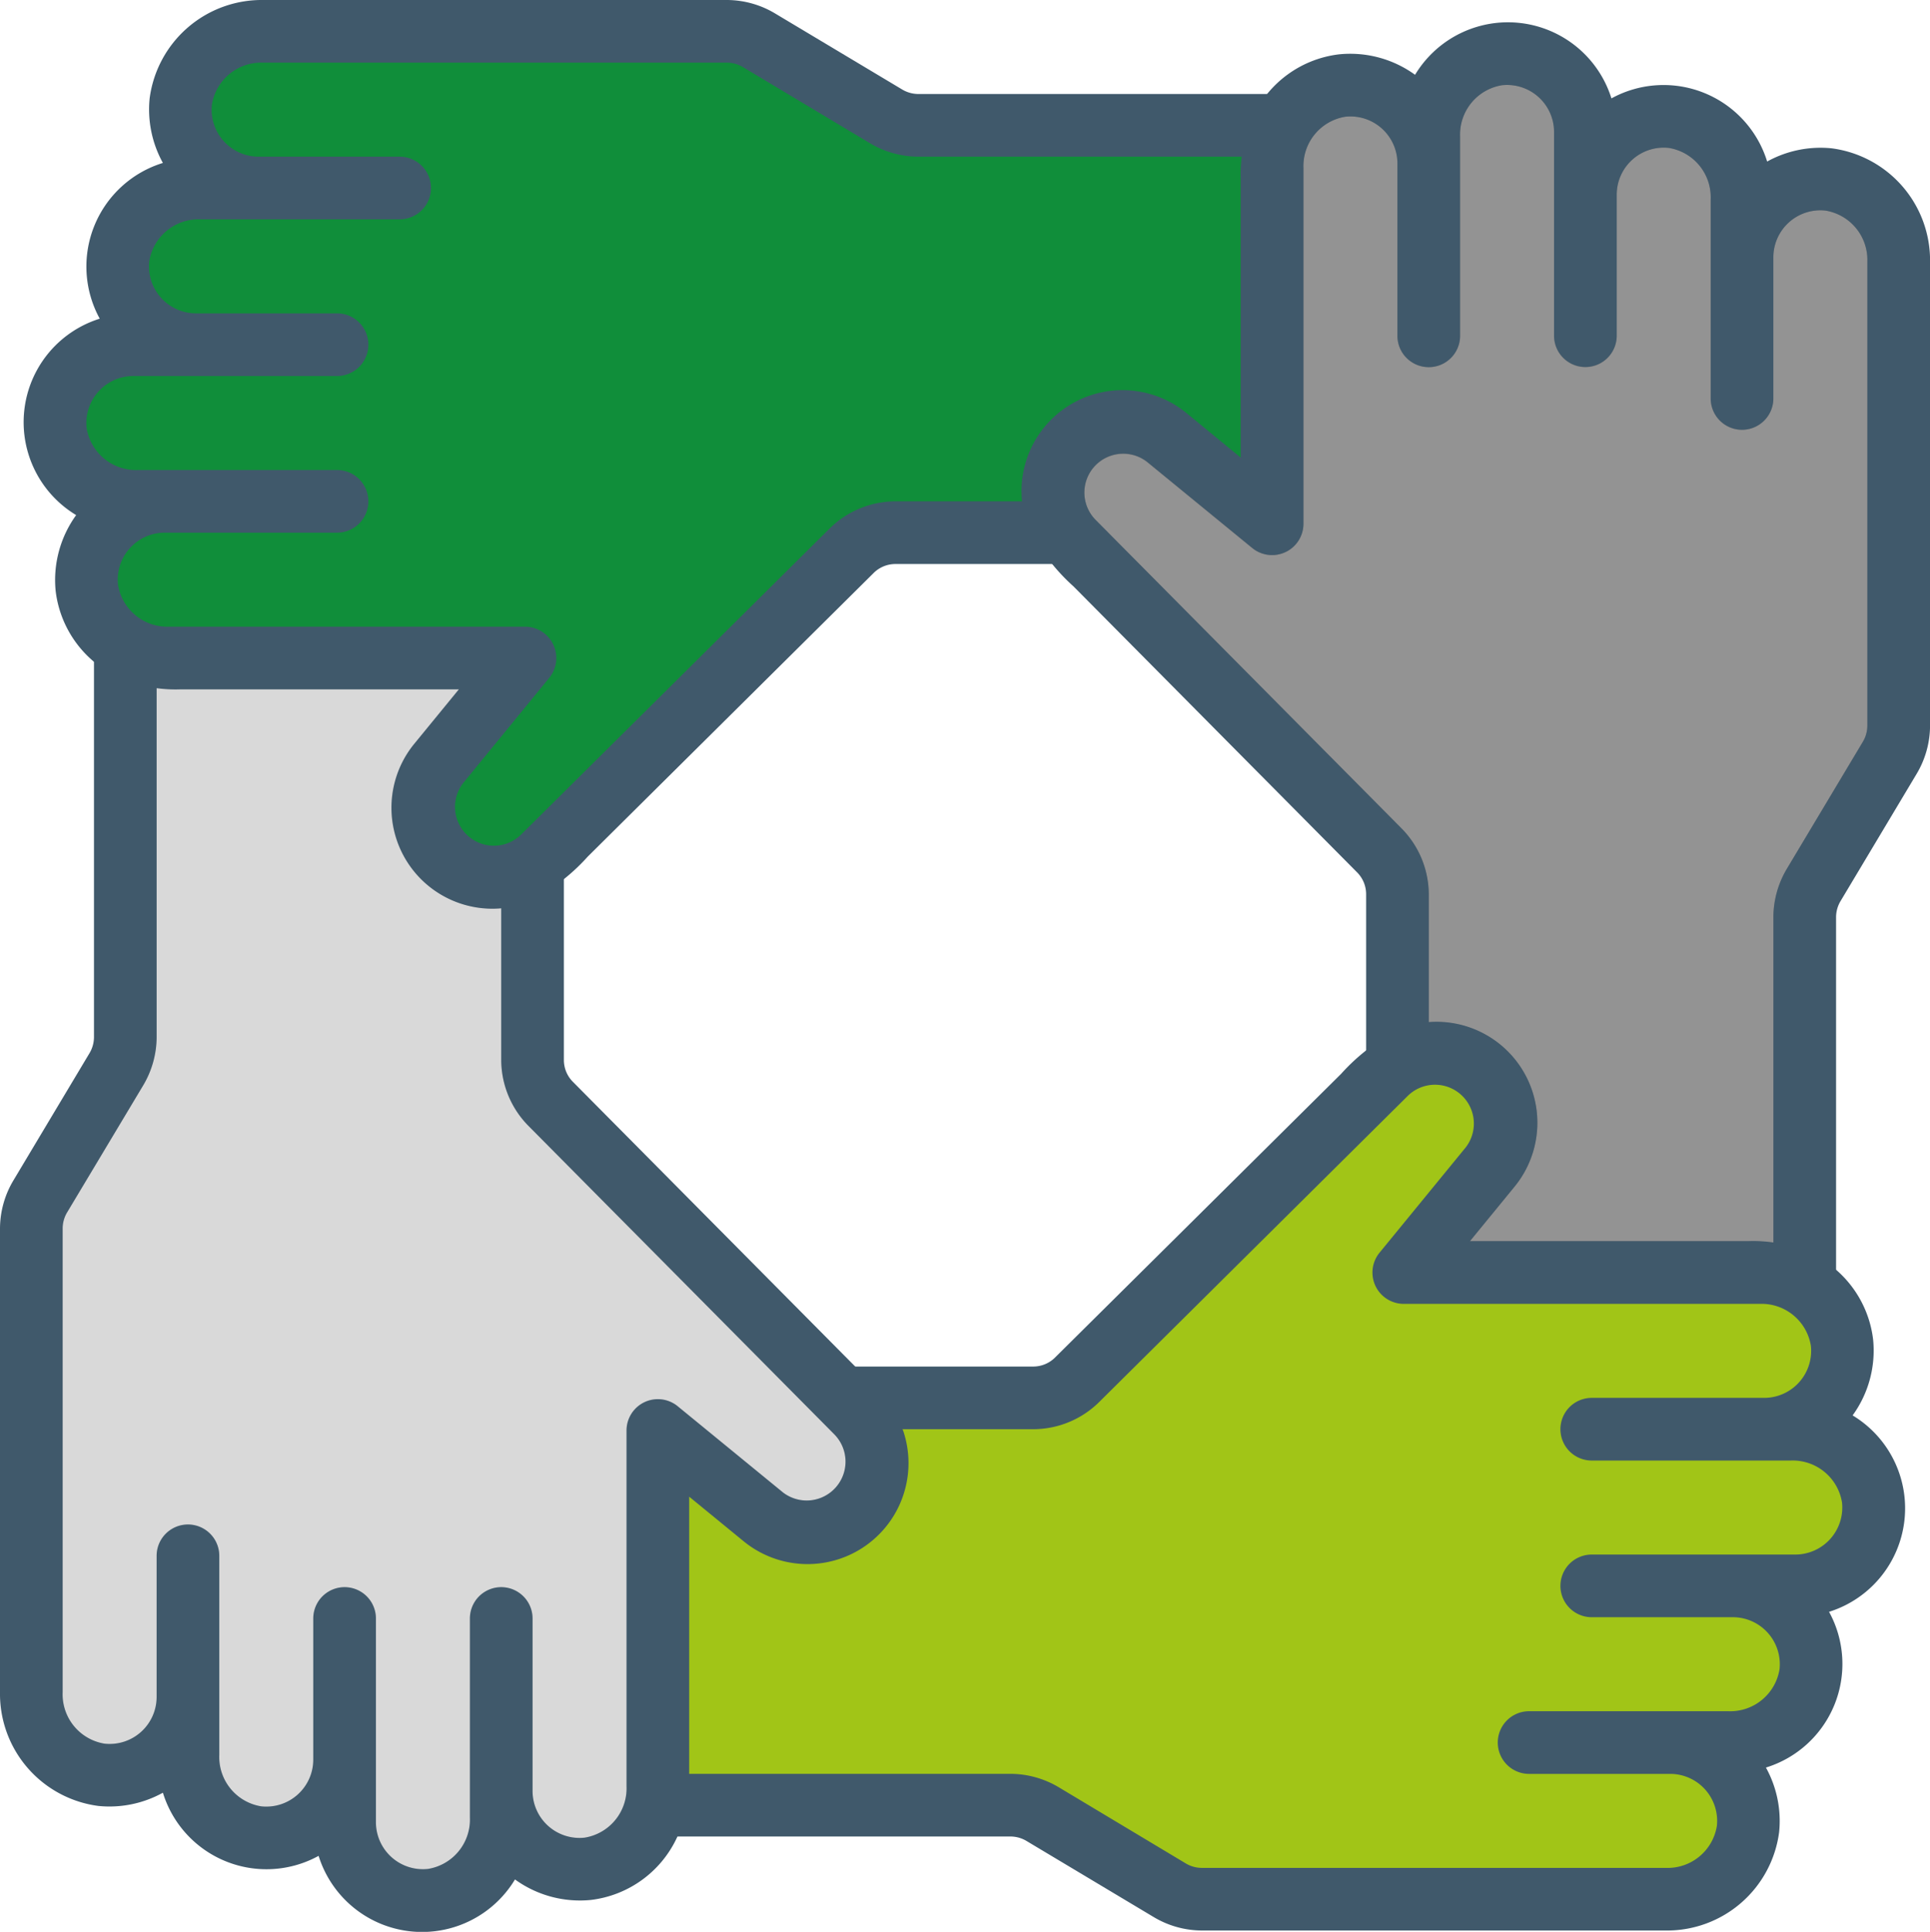
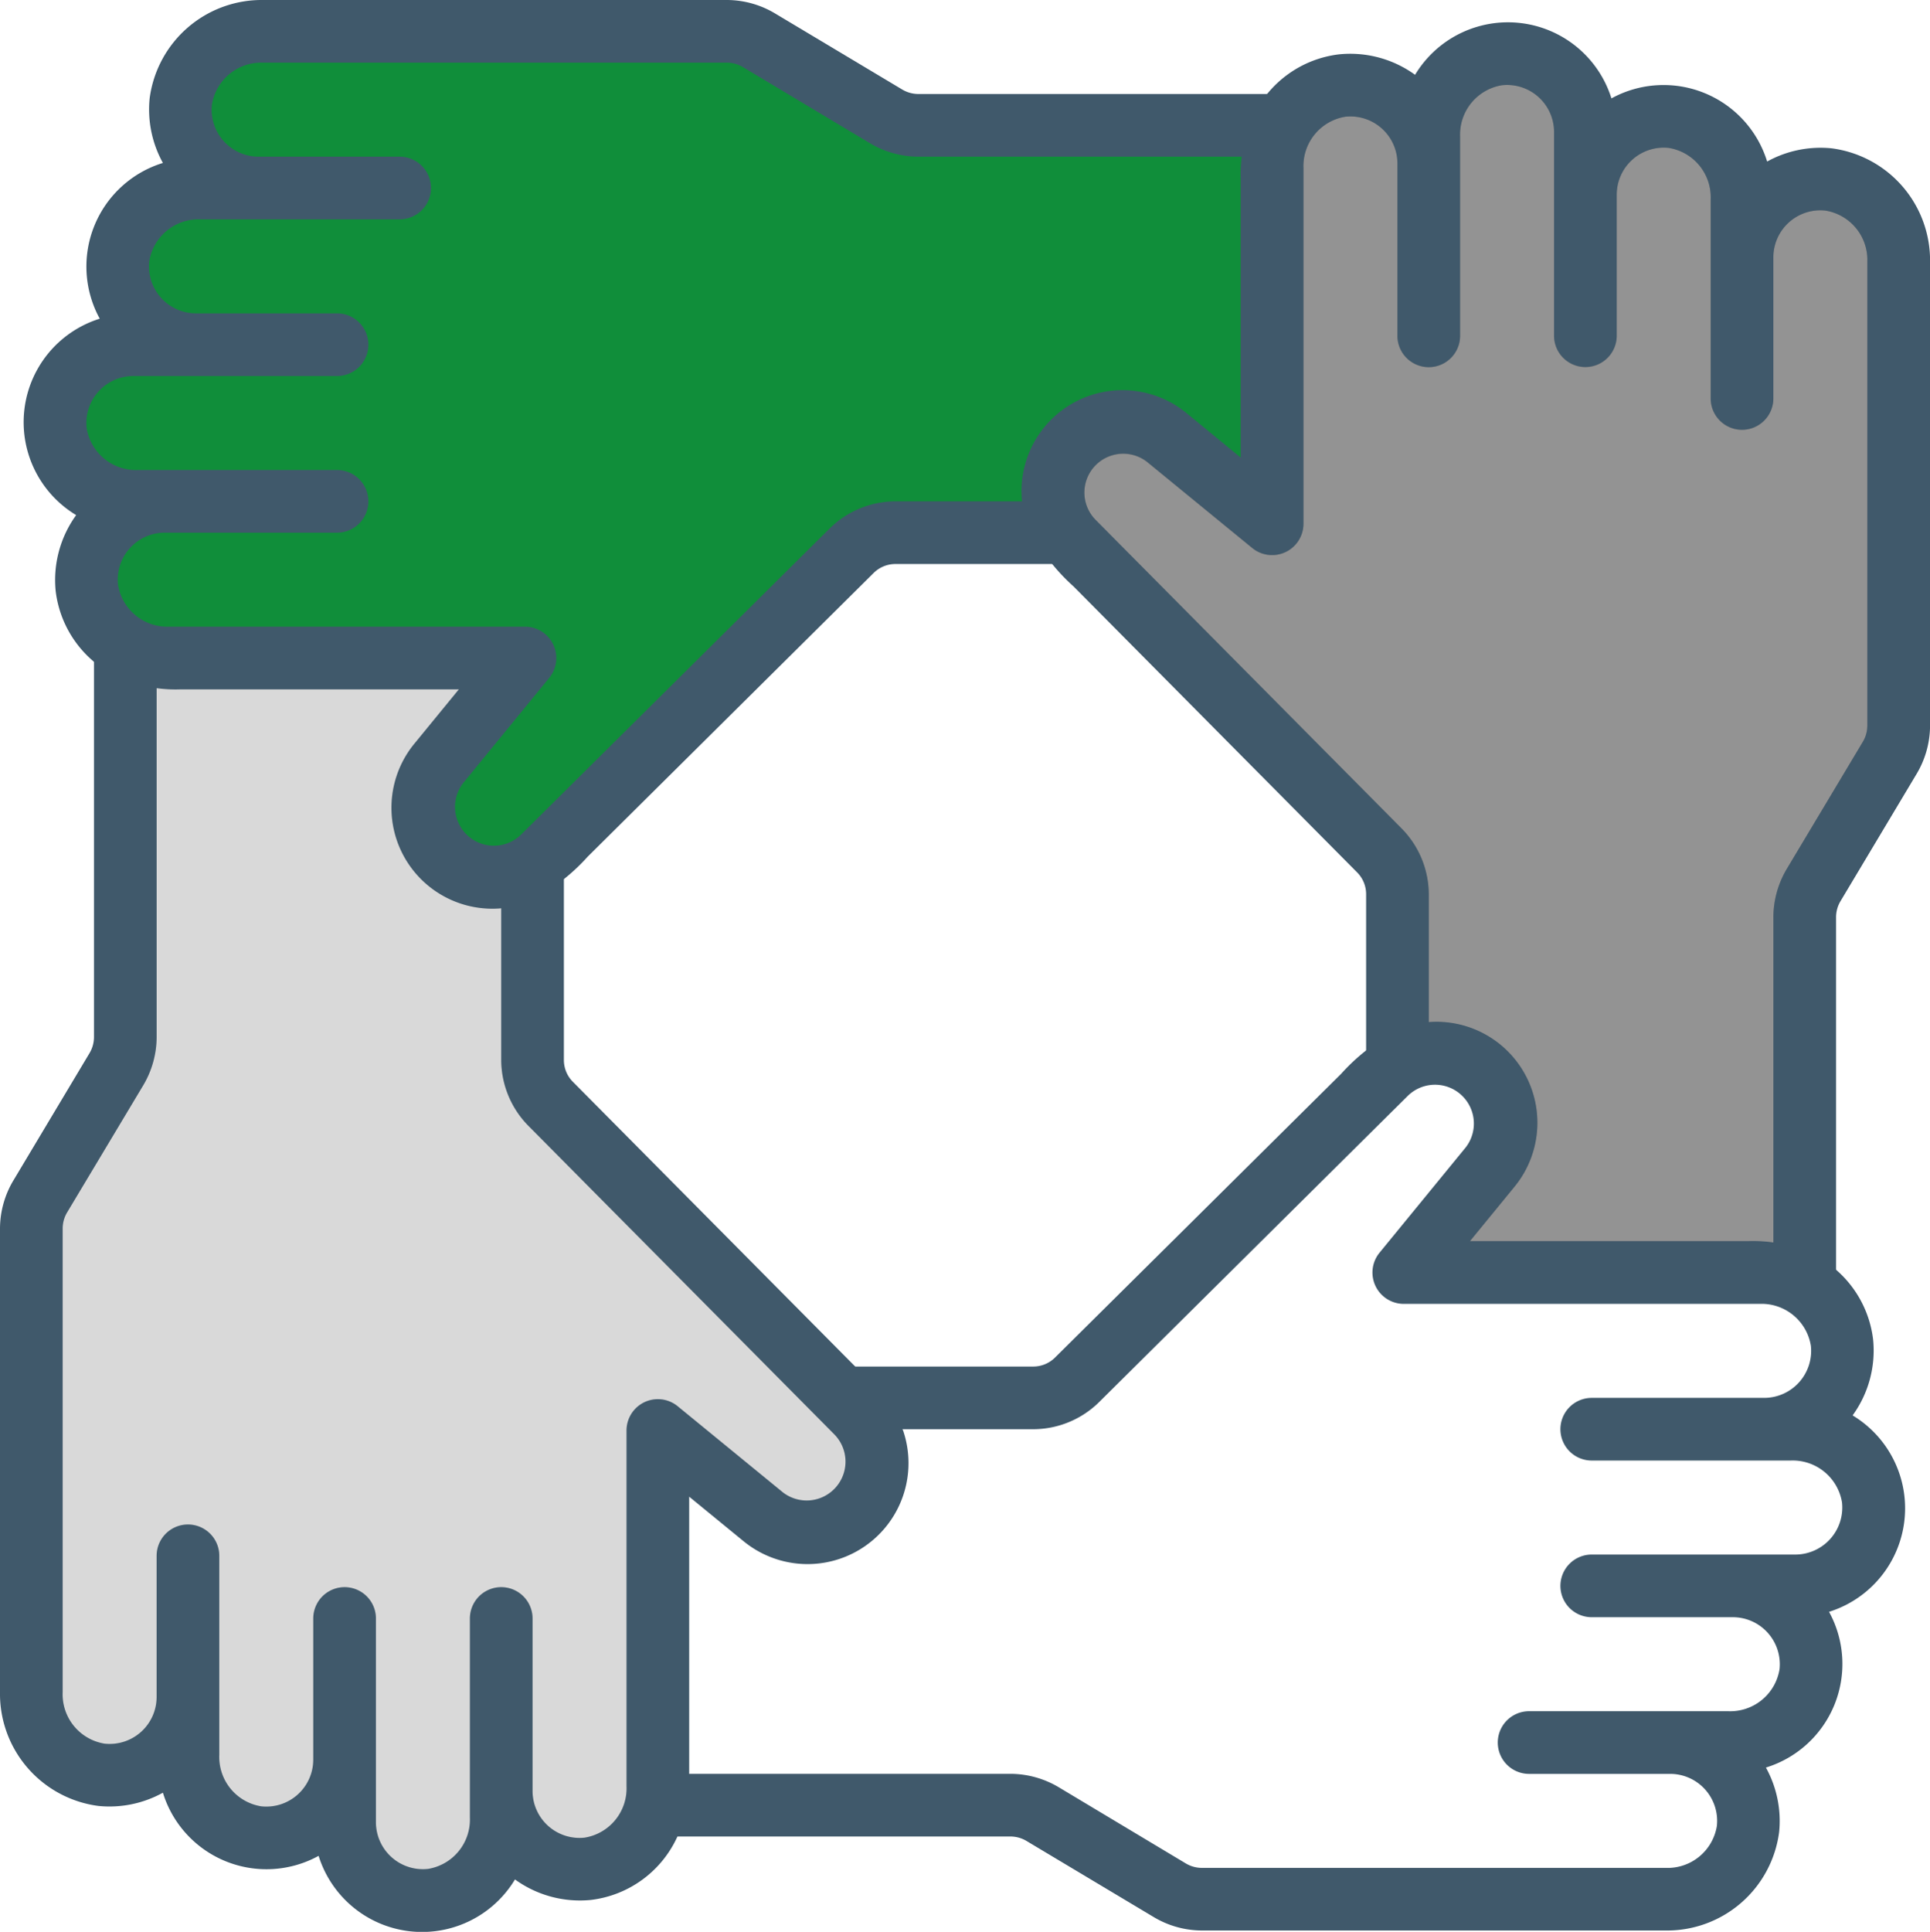
<svg xmlns="http://www.w3.org/2000/svg" width="77.011" height="77.067" viewBox="0 0 77.011 77.067">
  <defs>
    <clipPath id="clip-path">
      <rect id="Rectangle_62" data-name="Rectangle 62" width="77.011" height="77.067" transform="translate(0 0)" fill="none" />
    </clipPath>
  </defs>
  <g id="Group_120" data-name="Group 120" transform="translate(0 0)">
    <g id="Group_120-2" data-name="Group 120" clip-path="url(#clip-path)">
      <path id="Path_83" data-name="Path 83" d="M19.7,34.738a2.549,2.549,0,0,1-2.016-4.111l3.453-4.219A.249.249,0,0,0,20.945,26H6.745a2.994,2.994,0,0,1-3.026-2.515A2.873,2.873,0,0,1,6.57,20.25h6.875a.25.25,0,0,0,0-.5H5.5a3,3,0,0,1-3.027-2.511A2.872,2.872,0,0,1,5.316,14h8.129a.25.25,0,0,0,0-.5H7.82a2.874,2.874,0,0,1-2.862-3.182,2.99,2.99,0,0,1,2.959-2.57l8.028,0a.25.25,0,0,0,0-.5H10.32A2.873,2.873,0,0,1,7.458,4.069,2.986,2.986,0,0,1,10.415,1.5l18.6,0a2.244,2.244,0,0,1,1.167.332l5.045,3.022a2.78,2.78,0,0,0,1.416.4H50.695l-.139,1.123a6.315,6.315,0,0,0-.049.77V20.366l-3.8-3.111A3.016,3.016,0,0,0,41.784,19.9L41.9,21H35.722a2.737,2.737,0,0,0-1.921.8L21.492,34.005a2.541,2.541,0,0,1-1.79.733" fill="#108e3a" />
-       <path id="Path_84" data-name="Path 84" d="M5.5,18.75h7.946a1.25,1.25,0,0,1,0,2.5H6.57a1.873,1.873,0,0,0-1.863,2.076A1.989,1.989,0,0,0,6.749,25h14.2a1.249,1.249,0,0,1,.968,2.041l-3.437,4.2a1.55,1.55,0,0,0,2.312,2.054l.521-.515.024-.025L33.1,21.087A3.751,3.751,0,0,1,35.722,20H40.79a4.016,4.016,0,0,1,6.551-3.519l2.166,1.773V7.144a7.444,7.444,0,0,1,.057-.894H36.635a3.788,3.788,0,0,1-1.925-.537L29.656,2.685A1.255,1.255,0,0,0,29.01,2.5H10.5A1.992,1.992,0,0,0,8.452,4.175,1.876,1.876,0,0,0,10.32,6.25h5.625a1.25,1.25,0,0,1,0,2.5H8a1.992,1.992,0,0,0-2.047,1.675A1.876,1.876,0,0,0,7.82,12.5h5.625a1.25,1.25,0,0,1,0,2.5H5.32a1.875,1.875,0,0,0-1.864,2.079A1.992,1.992,0,0,0,5.5,18.75" fill="#108e3a" />
      <path id="Path_85" data-name="Path 85" d="M16.87,75.567A2.873,2.873,0,0,1,14,72.689V64.566a.25.25,0,0,0-.5,0v5.625a2.87,2.87,0,0,1-3.182,2.862,3,3,0,0,1-2.567-3.082v-7.9a.25.25,0,0,0-.5,0v5.625a2.87,2.87,0,0,1-3.182,2.862A3,3,0,0,1,1.5,67.471V49a2.242,2.242,0,0,1,.332-1.167l3.022-5.046a2.78,2.78,0,0,0,.4-1.416V26.3l1.131.149A6.193,6.193,0,0,0,7.2,26.5H20.416l-3.11,3.8a3.015,3.015,0,0,0,2.333,4.939c.089,0,.18,0,.27-.012l1.088-.1V42.29a2.735,2.735,0,0,0,.8,1.921L34,56.519a2.562,2.562,0,0,1-.02,3.6,2.53,2.53,0,0,1-1.8.741,2.557,2.557,0,0,1-1.562-.536L26.4,56.872a.252.252,0,0,0-.266-.032.25.25,0,0,0-.142.228V71.262a2.98,2.98,0,0,1-2.515,3.031,2.921,2.921,0,0,1-.361.023,2.872,2.872,0,0,1-2.873-2.877V64.566a.25.25,0,0,0-.5,0v7.946a2.988,2.988,0,0,1-2.512,3.031,3.02,3.02,0,0,1-.365.024" fill="#c7c7c7" />
      <path id="Path_86" data-name="Path 86" d="M33.277,59.411a1.555,1.555,0,0,0,.015-2.188l-.515-.519-.025-.025L21.085,44.915A3.748,3.748,0,0,1,20,42.29V36.223a4.016,4.016,0,0,1-3.465-6.556L18.306,27.5H7.2a7.219,7.219,0,0,1-.949-.063V41.376A3.786,3.786,0,0,1,5.71,43.3L2.682,48.356A1.257,1.257,0,0,0,2.5,49V67.513A1.991,1.991,0,0,0,4.172,69.56a1.875,1.875,0,0,0,2.075-1.869V62.066a1.25,1.25,0,1,1,2.5,0v7.947a1.994,1.994,0,0,0,1.675,2.047A1.875,1.875,0,0,0,12.5,70.191V64.566a1.25,1.25,0,1,1,2.5,0v8.125a1.875,1.875,0,0,0,2.079,1.865,1.992,1.992,0,0,0,1.671-2.043V64.566a1.25,1.25,0,1,1,2.5,0v6.875a1.874,1.874,0,0,0,2.076,1.865A1.991,1.991,0,0,0,25,71.263v-14.2a1.251,1.251,0,0,1,2.041-.968l4.2,3.438a1.545,1.545,0,0,0,2.039-.125" fill="#d9d9d9" />
-       <path id="Path_87" data-name="Path 87" d="M47.945,75.514a2.248,2.248,0,0,1-1.168-.332L41.731,72.16a2.779,2.779,0,0,0-1.415-.4H26.5V57.6l3.8,3.11a3.027,3.027,0,0,0,4.788-3.315l-.453-1.324,1.378-.051h5.223a2.738,2.738,0,0,0,1.921-.8L55.463,43.01a2.549,2.549,0,0,1,3.805,3.377l-3.453,4.22a.251.251,0,0,0,.194.408h14.2a3,3,0,0,1,3.027,2.514,2.873,2.873,0,0,1-2.853,3.236H63.509a.25.25,0,0,0,0,.5h7.95a3,3,0,0,1,3.028,2.51,2.907,2.907,0,0,1-.712,2.285,2.873,2.873,0,0,1-2.137.954H63.509a.25.25,0,0,0,0,.5h5.625A2.876,2.876,0,0,1,72,66.7a2.992,2.992,0,0,1-2.96,2.57l-8.029,0a.25.25,0,0,0,0,.5h5.625A2.875,2.875,0,0,1,69.5,72.946a2.991,2.991,0,0,1-2.958,2.57Z" fill="#a1c517" />
-       <path id="Path_88" data-name="Path 88" d="M71.457,58.265H63.511a1.25,1.25,0,0,1,0-2.5h6.875a1.874,1.874,0,0,0,1.864-2.076,1.99,1.99,0,0,0-2.043-1.674h-14.2a1.25,1.25,0,0,1-.968-2.041l3.437-4.2a1.55,1.55,0,0,0-2.312-2.054l-.52.515-.025.025L43.859,55.928a3.751,3.751,0,0,1-2.625,1.087H36.012c.013.032.02.051.02.051a4.027,4.027,0,0,1-6.368,4.414L27.5,59.706V70.765H40.321a3.785,3.785,0,0,1,1.925.537L47.3,74.33a1.255,1.255,0,0,0,.645.185H66.457A1.991,1.991,0,0,0,68.5,72.84a1.875,1.875,0,0,0-1.868-2.075H61.011a1.25,1.25,0,0,1,0-2.5h7.946A1.992,1.992,0,0,0,71,66.59a1.875,1.875,0,0,0-1.868-2.075H63.511a1.25,1.25,0,0,1,0-2.5h8.125A1.875,1.875,0,0,0,73.5,59.936a1.992,1.992,0,0,0-2.043-1.671" fill="#a1c517" />
      <path id="Path_89" data-name="Path 89" d="M70.618,50.574a6.212,6.212,0,0,0-.858-.059H56.54l3.11-3.8a3.015,3.015,0,0,0-2.334-4.939c-.078,0-.156,0-.233.009l-1.076.082v-6.2a2.731,2.731,0,0,0-.8-1.921L43,21.441a2.562,2.562,0,0,1,.02-3.6,2.528,2.528,0,0,1,1.8-.742,2.556,2.556,0,0,1,1.562.537l4.22,3.453a.256.256,0,0,0,.159.055.24.24,0,0,0,.108-.024.252.252,0,0,0,.141-.226V6.7a2.981,2.981,0,0,1,2.515-3.03,2.761,2.761,0,0,1,.361-.024,2.873,2.873,0,0,1,2.874,2.877v6.873a.25.25,0,1,0,.5,0V5.448a2.984,2.984,0,0,1,2.511-3.03,2.874,2.874,0,0,1,3.239,2.853v8.123a.25.25,0,1,0,.5,0V7.769a2.869,2.869,0,0,1,3.181-2.862,3,3,0,0,1,2.568,3.082v7.905a.25.25,0,0,0,.5,0V10.269a2.869,2.869,0,0,1,3.181-2.862,3,3,0,0,1,2.568,3.082V28.96a2.263,2.263,0,0,1-.332,1.167l-3.023,5.046a2.774,2.774,0,0,0-.395,1.416V50.733Z" fill="#7c7c7c" />
      <path id="Path_90" data-name="Path 90" d="M72.833,8.4a1.875,1.875,0,0,0-2.075,1.869V15.9a1.25,1.25,0,0,1-2.5,0V7.948A1.994,1.994,0,0,0,66.583,5.9,1.875,1.875,0,0,0,64.508,7.77V13.4a1.25,1.25,0,0,1-2.5,0V5.27A1.875,1.875,0,0,0,59.929,3.4a1.992,1.992,0,0,0-1.671,2.043V13.4a1.25,1.25,0,0,1-2.5,0V6.52a1.874,1.874,0,0,0-2.076-1.865A1.991,1.991,0,0,0,52.008,6.7V20.9a1.25,1.25,0,0,1-2.041.967l-4.2-3.437a1.55,1.55,0,0,0-2.054,2.312l.515.52.025.025L55.92,33.046a3.748,3.748,0,0,1,1.088,2.625v5.117a4.016,4.016,0,0,1,3.416,6.561l-1.773,2.166h11.11a7.167,7.167,0,0,1,1,.069v-13a3.776,3.776,0,0,1,.537-1.926L74.323,29.6a1.257,1.257,0,0,0,.185-.645V10.448A1.992,1.992,0,0,0,72.833,8.4" fill="#939393" />
      <path id="Path_91" data-name="Path 91" d="M42.723,20h-7A3.751,3.751,0,0,0,33.1,21.087L21.336,32.755l-.025.025-.52.515a1.55,1.55,0,0,1-2.312-2.054l3.437-4.2A1.25,1.25,0,0,0,20.949,25H6.752a1.991,1.991,0,0,1-2.043-1.674A1.874,1.874,0,0,1,6.574,21.25h6.875a1.25,1.25,0,1,0,0-2.5H5.5a1.992,1.992,0,0,1-2.043-1.671A1.875,1.875,0,0,1,5.324,15h8.125a1.25,1.25,0,0,0,0-2.5H7.824a1.875,1.875,0,0,1-1.869-2.075A1.993,1.993,0,0,1,8,8.75h7.947a1.25,1.25,0,0,0,0-2.5H10.324A1.875,1.875,0,0,1,8.455,4.175,1.992,1.992,0,0,1,10.5,2.5H29.014a1.257,1.257,0,0,1,.645.185l5.054,3.028a3.786,3.786,0,0,0,1.926.537H51.063V3.75H36.639a1.263,1.263,0,0,1-.647-.184L30.938.543A3.762,3.762,0,0,0,29.014,0H10.5A4.51,4.51,0,0,0,5.971,3.925,4.407,4.407,0,0,0,6.5,6.5,4.325,4.325,0,0,0,3.98,12.713a4.326,4.326,0,0,0-.941,7.836,4.414,4.414,0,0,0-.818,3.027A4.361,4.361,0,0,0,4.7,27.007a5.547,5.547,0,0,0,2.5.493h11.11l-1.774,2.166a4.028,4.028,0,0,0,4.414,6.369,7.841,7.841,0,0,0,2.5-1.86L34.857,22.861a1.233,1.233,0,0,1,.868-.361h7Z" fill="#40596b" />
      <path id="Path_92" data-name="Path 92" d="M20,35.746V42.29a3.751,3.751,0,0,0,1.087,2.625L32.755,56.679l.025.025.515.52a1.55,1.55,0,0,1-2.054,2.312l-4.2-3.437A1.25,1.25,0,0,0,25,57.066v14.2a1.99,1.99,0,0,1-1.674,2.043,1.874,1.874,0,0,1-2.076-1.865V64.566a1.25,1.25,0,1,0-2.5,0v7.947a1.992,1.992,0,0,1-1.671,2.043A1.875,1.875,0,0,1,15,72.691V64.566a1.25,1.25,0,1,0-2.5,0v5.625a1.875,1.875,0,0,1-2.075,1.869A1.992,1.992,0,0,1,8.75,70.013V62.066a1.25,1.25,0,0,0-2.5,0v5.625A1.875,1.875,0,0,1,4.175,69.56,1.992,1.992,0,0,1,2.5,67.513V49a1.258,1.258,0,0,1,.185-.646L5.713,43.3a3.785,3.785,0,0,0,.537-1.925V26.952l-2.5-1.368V41.377a1.26,1.26,0,0,1-.184.646L.543,47.077A3.763,3.763,0,0,0,0,49V67.513a4.51,4.51,0,0,0,3.925,4.531A4.407,4.407,0,0,0,6.5,71.516a4.323,4.323,0,0,0,6.213,2.519,4.326,4.326,0,0,0,7.836.941,4.414,4.414,0,0,0,3.027.818,4.361,4.361,0,0,0,3.431-2.478,5.547,5.547,0,0,0,.493-2.5V59.707l2.166,1.773a4.028,4.028,0,0,0,6.369-4.414,7.841,7.841,0,0,0-1.86-2.5L22.861,43.158a1.233,1.233,0,0,1-.361-.868v-8.3Z" fill="#40596b" />
      <path id="Path_93" data-name="Path 93" d="M57.011,42.272v-6.6a3.755,3.755,0,0,0-1.087-2.625L44.256,21.282l-.025-.026-.515-.519a1.55,1.55,0,0,1,2.054-2.313l4.2,3.438a1.251,1.251,0,0,0,2.041-.968V6.7a1.991,1.991,0,0,1,1.674-2.044,1.876,1.876,0,0,1,2.076,1.865v6.875a1.25,1.25,0,1,0,2.5,0V5.448A1.993,1.993,0,0,1,59.932,3.4a1.876,1.876,0,0,1,2.079,1.865v8.125a1.25,1.25,0,1,0,2.5,0V7.769A1.876,1.876,0,0,1,66.586,5.9a1.994,1.994,0,0,1,1.675,2.048v7.946a1.25,1.25,0,0,0,2.5,0V10.269A1.876,1.876,0,0,1,72.836,8.4a1.992,1.992,0,0,1,1.675,2.048V28.959a1.255,1.255,0,0,1-.185.645L71.3,34.659a3.785,3.785,0,0,0-.537,1.925V51.009h2.5V36.584a1.257,1.257,0,0,1,.184-.646l3.023-5.054a3.766,3.766,0,0,0,.543-1.925V10.448a4.509,4.509,0,0,0-3.925-4.531,4.4,4.4,0,0,0-2.575.527A4.325,4.325,0,0,0,64.3,3.925a4.327,4.327,0,0,0-7.836-.941,4.408,4.408,0,0,0-3.027-.817A4.359,4.359,0,0,0,50,4.644a5.547,5.547,0,0,0-.493,2.5v11.11L47.345,16.48a4.028,4.028,0,0,0-6.369,4.414,7.828,7.828,0,0,0,1.86,2.5L54.15,34.8a1.232,1.232,0,0,1,.361.867v6.6Z" fill="#40596b" />
      <path id="Path_94" data-name="Path 94" d="M34.747,57.015h6.49a3.751,3.751,0,0,0,2.625-1.087L55.626,44.26l.026-.025.519-.515a1.55,1.55,0,0,1,2.313,2.054l-3.438,4.2a1.25,1.25,0,0,0,.968,2.041h14.2a1.992,1.992,0,0,1,2.044,1.674,1.876,1.876,0,0,1-1.865,2.076H63.514a1.25,1.25,0,0,0,0,2.5H71.46A1.993,1.993,0,0,1,73.5,59.936a1.876,1.876,0,0,1-1.865,2.079H63.514a1.25,1.25,0,0,0,0,2.5h5.625a1.875,1.875,0,0,1,1.868,2.075,1.992,1.992,0,0,1-2.047,1.675H61.014a1.25,1.25,0,0,0,0,2.5h5.625a1.875,1.875,0,0,1,1.868,2.075,1.991,1.991,0,0,1-2.047,1.675H47.949a1.255,1.255,0,0,1-.645-.185L42.249,71.3a3.785,3.785,0,0,0-1.925-.537H25.9v2.5H40.324a1.257,1.257,0,0,1,.646.184l5.054,3.023a3.766,3.766,0,0,0,1.925.543H66.46a4.51,4.51,0,0,0,4.531-3.925,4.4,4.4,0,0,0-.527-2.575A4.325,4.325,0,0,0,72.983,64.3a4.327,4.327,0,0,0,.94-7.836,4.4,4.4,0,0,0,.818-3.027,4.359,4.359,0,0,0-2.477-3.431,5.547,5.547,0,0,0-2.5-.493H58.654l1.773-2.166a4.027,4.027,0,0,0-4.413-6.369,7.828,7.828,0,0,0-2.5,1.86L42.1,54.154a1.233,1.233,0,0,1-.868.361H33.508Z" fill="#40596b" />
    </g>
  </g>
</svg>